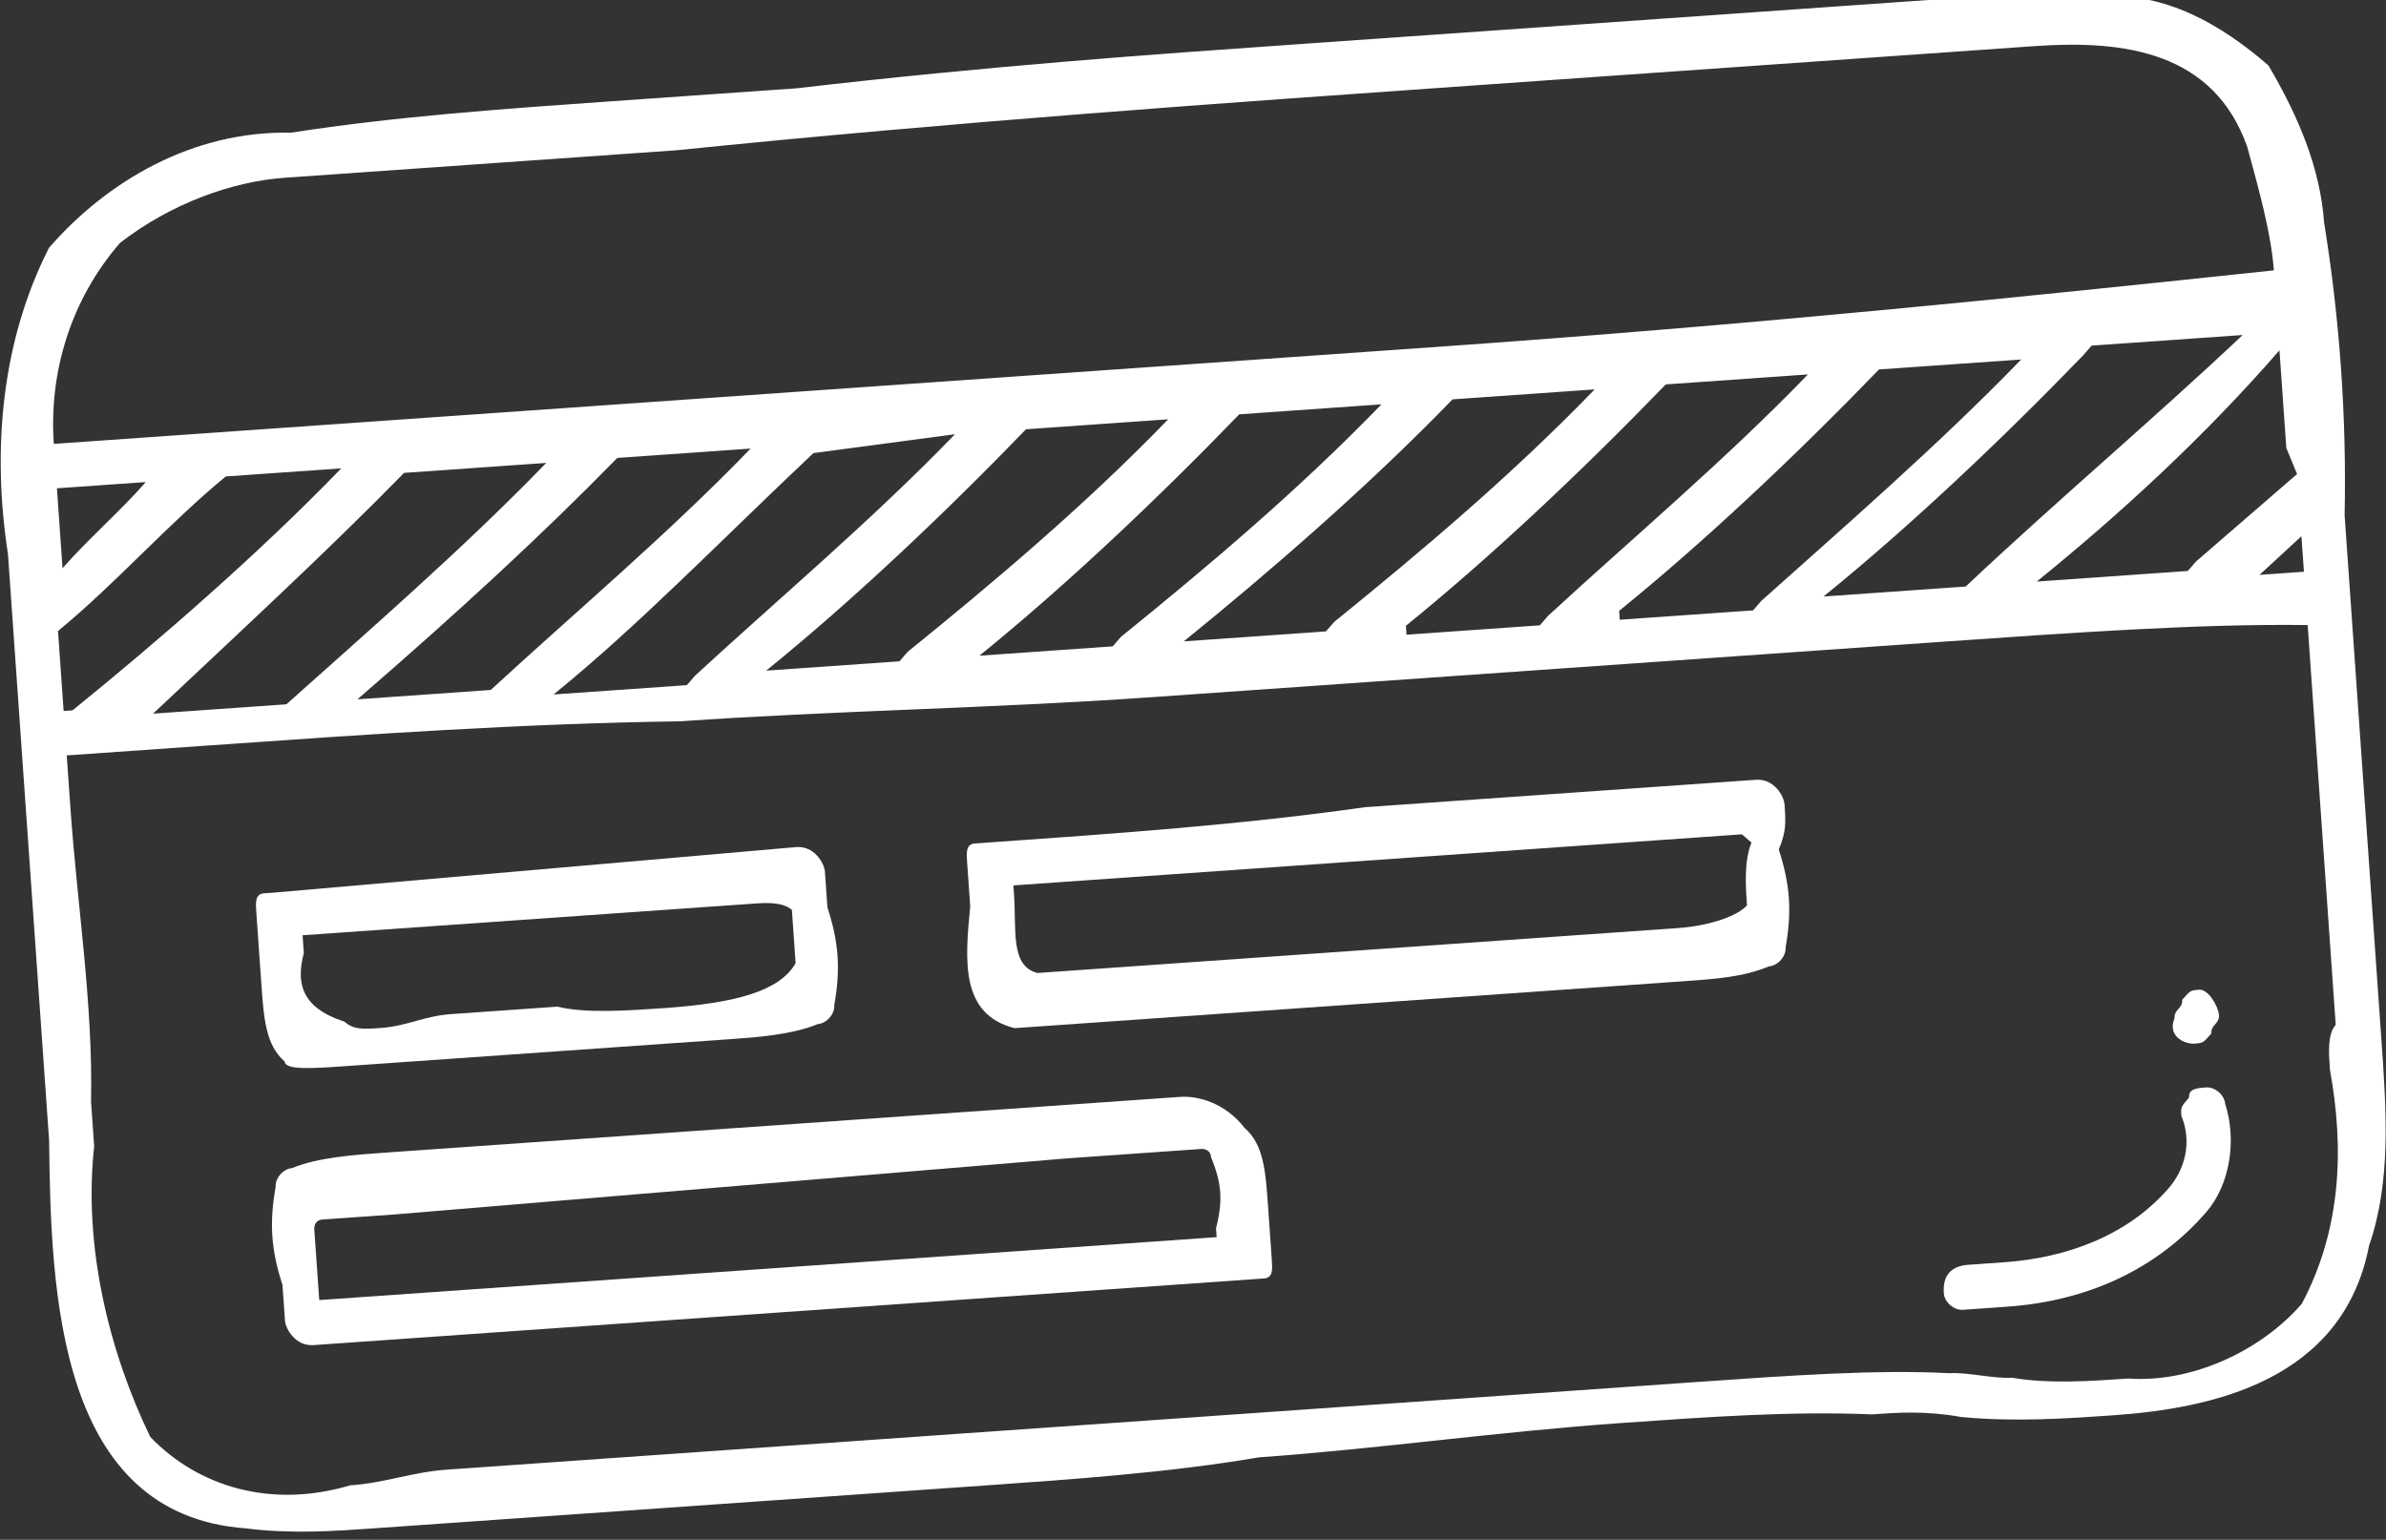
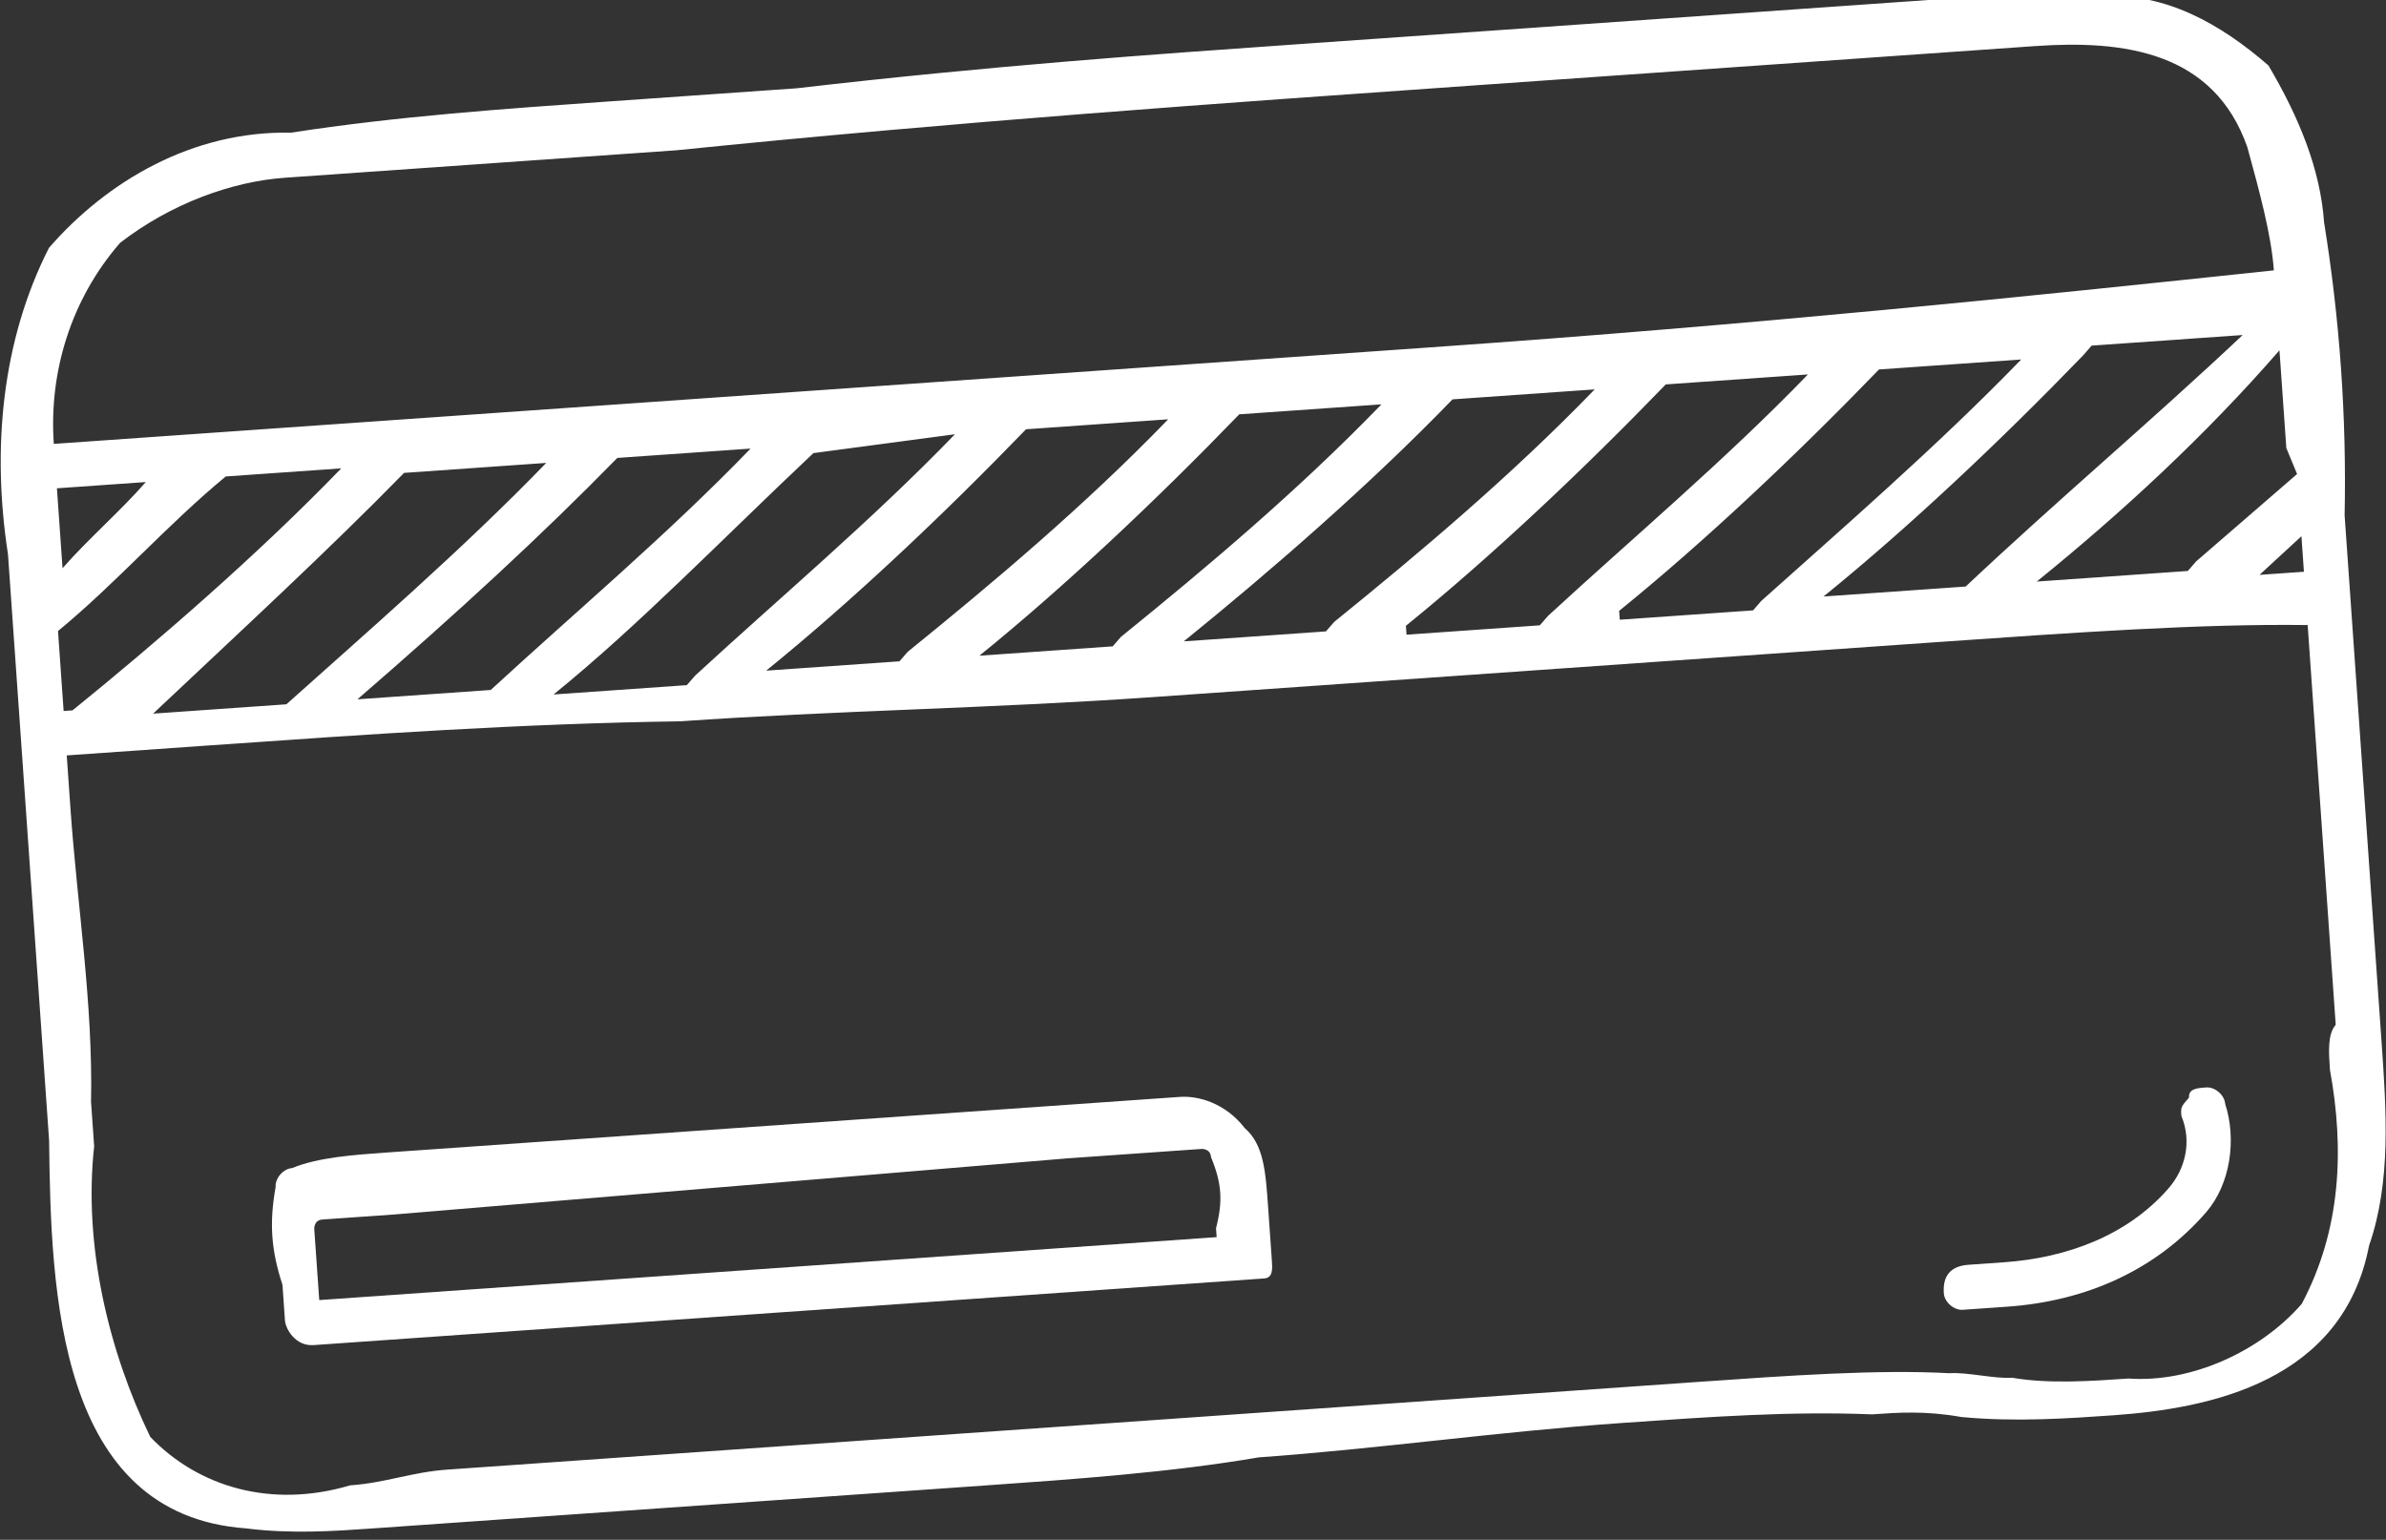
<svg xmlns="http://www.w3.org/2000/svg" xmlns:xlink="http://www.w3.org/1999/xlink" version="1.1" id="Ebene_1" x="0px" y="0px" viewBox="0 0 26.8 17.3" style="enable-background:new 0 0 26.8 17.3;" xml:space="preserve">
  <rect x="0" y="0" width="26.8" height="17.3" fill="#333333" stroke="none" />
  <style type="text/css">
	.st0{clip-path:url(#SVGID_2_);}
	.st1{fill:#FFFFFF;}
</style>
  <g>
    <g>
      <defs>
        <rect id="SVGID_1_" x="-392.2" y="-8661" transform="matrix(0.99 -0.14 0.14 0.99 1185.435 -114.597)" width="336.1" height="306.8" />
      </defs>
      <clipPath id="SVGID_2_">
        <use xlink:href="#SVGID_1_" style="overflow:visible;" />
      </clipPath>
      <g id="Gruppe_maskieren_44" transform="matrix(0.998, -0.07, 0.07, 0.998, -924.844, -8622.281)" class="st0">
        <g id="karte" transform="translate(321 8672.16)">
          <path id="Pfad_251" class="st1" d="M835.3,143.2c1-13.6,0.9-27.2-0.2-40.7c-0.4-7.8-2.5-15.5-6.3-22.4      c-5.6-6.8-13.8-10.9-22.6-11.4c-5.8-0.5-12.3-0.9-20-0.9c-5.8,0-11.6,0.2-17.4,0.2c-5.8,0.2-11.6,0.2-17.2,0.2h-5.8      c-16.5-0.2-33.8-0.5-52.6-0.5c-20.2,0-41.9,0.2-70.1,0.7c-8.6,0.2-17,0.2-25.6,0.2c-14.7,0-29.6,0.2-44.5,0.7      c-13.1-0.6-25.9,4.6-34.7,14.3c-7.2,12.9-10.1,27.7-8.4,42.4v10.2c-0.5,10.9-0.2,22.1-0.2,32.8c0.2,11.2,0.2,22.8-0.2,34.2      l-0.2,5.1c-1,20.8-2.4,52,23.2,56.4c5.9,1,11.9,1.5,17.9,1.4c4.4,0,8.6-0.2,13-0.2c4.2-0.2,8.6-0.2,12.8-0.2h3      c8.6,0.2,17.2,0.2,25.8,0.2c10.7,0,21.7,0,32.3-0.2c12.8,0,25.6-0.5,38.4-0.7c16.8-0.2,34-0.7,51.2-0.7      c12.8,0,24.2,0.2,34.9,0.7c3.5,0.2,7.7,0.5,12.1,0.9c7.2,0.8,14.4,1.3,21.7,1.4c13.7,0,32.6-2.1,37.7-21.1      c1.9-9.6,2.6-19.5,1.9-29.3c0-2.8-0.2-5.6-0.2-8.4c0-6.8,0-13.5-0.2-20.5c-0.2-13.3-0.2-27,0.2-40.7L835.3,143.2z M828.3,219.6      c1.6,11-0.5,22.2-6.1,31.9c-6.6,6.5-15.7,9.8-24.9,8.8c-5.4,0-10.7-0.4-16.1-1.2c-3-0.2-6.1-0.7-9.1-0.7      c-10.5-0.7-21.9-0.9-35.1-0.9c-11.9,0-24,0.2-35.8,0.5c-8.6,0.2-17.4,0.5-26.1,0.5c-18.4,0.2-36.8,0.2-54.9,0.2      c-16.1,0-32.3,0-48.9-0.2c-3,0-6.5,0.2-10.5,0.5c-4.4,0.2-9.1,0.7-13.7,0.7c-9.9,1.3-19.8-2.2-26.5-9.5c-5.2-13-6.9-27.1-4.9-41      c0-2.1,0.2-4,0.2-5.8c0.7-13.5,0.5-27.5,0.5-40.7v-7h19.7c21.9,0,44,0.2,65.4,0.7c21.4,0.2,43.5,0.7,65.4,0.7h6.1      c15.6,0,31.4-0.2,47-0.2c18.7-0.2,37.3-0.2,55.9-0.2c19.6,0,36.8,0.2,52.6,0.7c0,15.6-0.2,35.8-0.5,56.3      C828.3,215.5,828.4,217.5,828.3,219.6L828.3,219.6z M528.5,83.4c7.1-5,15.6-7.5,24.2-7.2c11.2-0.5,22.6-0.5,33.6-0.5      c6.8,0,13.7,0,20.5-0.2c39.6-0.7,76.1-0.9,111.7-0.9c27,0,53.5,0.2,78.9,0.5c11.9,0.2,24.4,2.3,28.6,16.5      c1.7,5.8,2.6,11.9,2.8,17.9c-34.9,1.4-72.4,2.1-118.3,2.1c-28.6,0-57.7-0.2-85.9-0.5c-28.2-0.2-57.2-0.5-85.9-0.5H518      C516.9,100.4,520.8,90.2,528.5,83.4z M541.3,117.3h15.6c-13,11.2-27,21.9-39.3,31.4l0.2,0.5l-0.9-0.5h-0.3V137      C524.5,130.1,532.7,123.5,541.3,117.3L541.3,117.3z M782.2,149.2h-19.3c12.1-9.3,25.8-20,38.6-31.4c0.3-0.3,0.5-0.6,0.7-0.9      l20.5-0.7c-13.3,11.4-27,22.1-40,32.1C782.5,148.8,782,149.2,782.2,149.2z M733.1,149.4c12.1-9.3,26.1-20.2,38.9-31.7h3.7      c5.3,0,10.9-0.2,16.3-0.2c-13,11.2-27,21.9-38.9,31.2l-0.7,0.7H733.1z M703.3,149.7c12.1-9.3,26.1-20.2,38.6-31.4      c6.5,0,13.3-0.2,19.8-0.2c-12.8,11.2-26.5,21.7-38.2,30.5c-0.4,0.3-0.8,0.7-0.9,1.2L703.3,149.7L703.3,149.7z M595.7,117.5      l18.9,0.2c-13,11.2-26.5,21.7-38.6,30.7c-0.2,0.2-0.5,0.5-0.2,0.5c0,0-14-0.2-18.4-0.2C571.8,137.8,583.9,128.3,595.7,117.5      L595.7,117.5z M643.5,118c-12.8,10.9-26.5,21.4-38.2,30.5c-0.3,0.3-0.5,0.6-0.7,0.9l-18.4-0.2c11.9-9.1,25.4-19.8,38.4-31.2      H643.5z M672.8,118.2c-12.8,10.9-26.3,21.4-37.9,30.3c-0.4,0.3-0.8,0.7-0.9,1.2l-19-0.2c12.1-9.3,25.8-20,38.9-31.4L672.8,118.2      z M702.4,118.2c-12.8,10.9-26.3,21.1-37.9,30.3c-0.4,0.4-0.8,0.8-0.9,1.4h-19.3c12.1-9.3,26.1-20,38.9-31.4      C689.4,118.3,695.9,118.3,702.4,118.2L702.4,118.2z M712.3,118.2h19.8c-12.8,10.9-26.3,21.4-37.9,30.3c-0.4,0.3-0.8,0.7-0.9,1.2      c0,0-14.7,0.2-19.6,0.2c12-9.3,25.9-20.2,38.8-31.6L712.3,118.2z M566.4,118l0.5-0.5h18.9c-13,11.2-26.8,21.9-38.9,31.2h-18.8      C542.7,137.8,554.8,128.3,566.4,118L566.4,118z M516.8,128.3c0-3.5,0.2-7.2,0.5-10.7h13C525.8,120.9,521.3,124.6,516.8,128.3      L516.8,128.3z M829.2,136.9c-4.9,4-9.9,7.7-15.1,11.6c-0.4,0.3-0.8,0.7-0.9,1.2h-6.1c-4.9,0-9.5-0.2-14.4-0.2      c11.9-9.1,24.4-18.9,36.3-29.3v13.3L829.2,136.9z M828.9,145.5v4.4h-5.6L828.9,145.5z" />
-           <path id="Pfad_252" class="st1" d="M552.5,200.7l37.5-0.5c2.3,0,4.9,0,7.7,0.2c2.8,0.2,5.8,0.2,8.6,0.2      c4.2,0.1,8.3-0.4,12.3-1.4c1.2-0.2,2.1-1.2,2.3-2.3c0.8-4.6,0.9-9.3,0.2-14c-0.2-1.9-0.2-3.7-0.5-5.3c0-1.8-1.5-3.2-3.3-3.3      l-74.3,0.9c-0.6,0-1.1,0.2-1.6,0.5c-1.1,0.5-1.7,1.6-1.6,2.8v8.6c-0.2,5.1-0.2,8.6,1.9,10.7C543.4,200,546.7,200.7,552.5,200.7z       M566.7,194.4c-3.3,0.2-6.8,0.7-9.9,0.7c-1.9,0.2-3.8-0.1-5.6-0.9c-5.1-2.6-4.9-6.1-4.4-10.7v-1.4l39.1-0.5c2.3,0,4.7-0.2,7-0.2      c2.8-0.2,5.6-0.2,8.4-0.2c2,0,4,0,6.1,0.2c0.9-0.3,1.9-0.4,2.8-0.5c1.7,0,3.3,0.5,4.7,1.6l0.5,7.9c-1.6,3-7.9,4.4-18.9,4.4      c-5.3,0-10.7-0.2-15.4-0.7c-3-0.2-5.8-0.5-7.9-0.5l0,0C571.4,193.9,569,194.2,566.7,194.4L566.7,194.4z" />
-           <path id="Pfad_253" class="st1" d="M755,177.9c0-1.8-1.5-3.2-3.3-3.3c-18.2,0.2-36.1,0.2-54.2,0.5c-18.2,0-36.1,0.2-54.2,0.5      c-0.6,0-1.1,0.2-1.6,0.5c-1.1,0.5-1.7,1.6-1.6,2.8c0,1.9-0.2,3.7-0.2,5.8c-0.7,6.5-1.4,13.7,5.1,16.3c1.4,0.4,2.8,0.6,4.2,0.5      c1.9,0,3.7-0.2,5.6-0.5c1.3-0.2,2.6-0.3,4-0.2l62.6-0.5c2.8,0,5.8,0.2,8.8,0.2c3.3,0.2,6.8,0.2,9.9,0.2c4.4,0.1,8.8-0.4,13-1.4      c1.2-0.2,2.1-1.2,2.3-2.3c0.8-4.6,0.9-9.3,0.2-14C755.2,181.3,755,179.6,755,177.9z M724,193.5l-62.4,0.5      c-1.2,0-2.3,0.2-3.7,0.2c-1.5,0.2-3.1,0.3-4.7,0.2c-1.1,0-2.2-0.2-3.3-0.5c-4.4-1.4-4-6.1-3.7-10.9v-1.2      c15.4-0.2,30.5-0.2,45.9-0.5l40.7-0.2c1.2,0,2.3-0.2,4-0.2c1.9-0.3,3.9-0.4,5.8-0.5c1.3,0,2.5,0.1,3.7,0.5      c0.5,0.2,0.9,0.3,1.4,0.5l0,0c0,0.2,0.2,0.5,0.7,0.9c0.7,3.1,0.7,6.4-0.2,9.5c-0.9,1.4-4.4,2.1-10.5,2.1c-3,0-6.3-0.2-8.8-0.2      C727.1,193.7,725.5,193.5,724,193.5z" />
          <path id="Pfad_254" class="st1" d="M667.7,213L667.7,213c-12.1,0.2-24.4,0.2-36.5,0.2l-53.5,0.2c-3,0-6.3-0.2-9.8-0.5      c-3.7-0.2-7.5-0.5-11.2-0.5c-4.6-0.1-9.2,0.3-13.7,1.4c-1.2,0.2-2.1,1.2-2.3,2.3c-0.8,4.6-0.9,9.3-0.2,14      c0.2,1.9,0.2,3.7,0.5,5.3c0,1.8,1.5,3.2,3.3,3.3l0,0c21.9-0.2,43.5-0.5,65.4-0.5c21.9,0,43.6-0.2,65.6-0.5      c0.6,0,1.1-0.2,1.6-0.5c1.1-0.5,1.7-1.6,1.6-2.8c0-2.8,0-5.6,0.2-7.9c0.2-5.1,0.5-9.1-1.9-11.6      C674.1,213.5,670.9,212.8,667.7,213z M657.5,219.5c1.9-0.2,3.7-0.3,5.6-0.2c1.5,0,3,0.2,4.4,0.5c0.5,0,0.9,0.2,1.4,0.2h1.4      c0.2,0,0.7,0,1.4,1.2c1,3.2,1.2,6.6,0.5,9.9v0.9c-17.2,0.2-34.5,0.2-51.7,0.5l-52.9,0.2l-15.8,0.2h-0.7c-0.9,0-2.8,0.2-4,0.2      h-0.7c0.4-2.7,0.6-5.4,0.5-8.1v-1.6l0.5-1.4c0.2-0.5,0.2-0.9,0.7-0.9c1,0,1.9-0.1,2.8-0.5c0.8-0.2,1.5-0.3,2.3-0.2h4.4l95-0.7      C654.2,219.8,655.8,219.7,657.5,219.5L657.5,219.5z" />
          <path id="Pfad_255" class="st1" d="M810.4,221.6c-1.1,0-2.2,0.5-2.8,1.4c-0.7,0.8-0.9,1.8-0.7,2.8c0.7,3.4-0.2,7-2.6,9.5      c-6.4,5.8-14.9,8.8-23.5,8.4c-1.5,0-3,0-4.4-0.2h-0.5c-1.9,0-3.5,1.5-3.5,3.4v0.1c-0.2,1.5,0.9,2.8,2.3,3c0.1,0,0.2,0,0.2,0      c2,0.3,4,0.4,6.1,0.5c10.6,0.4,21-3.5,28.6-10.9c3.6-4.2,5.1-9.9,4-15.4C813.2,222.7,811.9,221.7,810.4,221.6z" />
          <path id="Pfad_256" class="st1" d="M809.7,214.9c0.9,0,1.8-0.4,2.3-1.2c0.5-0.7,0.7-1.5,0.7-2.3c0-1.8-1.3-3.2-3.1-3.3      c-0.1,0-0.1,0-0.2,0c-0.9,0-1.8,0.4-2.3,1.2c-0.5,0.7-0.7,1.5-0.7,2.3c0,1.8,1.3,3.2,3.1,3.3      C809.6,214.9,809.7,214.9,809.7,214.9z" />
        </g>
      </g>
    </g>
  </g>
  <g id="Gruppe_maskieren_44_1_" transform="matrix(0.998, -0.07, 0.07, 0.998, -924.844, -8622.281)">
    <g id="karte_1_" transform="translate(321 8672.16)">
      <path id="Pfad_251_1_" class="st1" d="M24-2.6c0.1-1.1,0.1-2.2,0-3.3c0-0.6-0.2-1.2-0.5-1.8c-0.5-0.5-1.1-0.9-1.8-0.9    c-0.5,0-1-0.1-1.6-0.1c-0.5,0-0.9,0-1.4,0c-0.5,0-0.9,0-1.4,0h-0.5c-1.3,0-2.7,0-4.2,0c-1.6,0-3.4,0-5.6,0.1c-0.7,0-1.4,0-2.1,0    c-1.2,0-2.4,0-3.6,0.1C0.2-8.6-0.8-8.1-1.5-7.4c-0.6,1-0.8,2.2-0.7,3.4v0.8c0,0.9,0,1.8,0,2.6c0,0.9,0,1.8,0,2.8l0,0.4    c-0.1,1.7-0.2,4.2,1.9,4.5c0.5,0.1,1,0.1,1.4,0.1c0.4,0,0.7,0,1,0c0.3,0,0.7,0,1,0h0.2c0.7,0,1.4,0,2.1,0c0.9,0,1.7,0,2.6,0    c1,0,2.1,0,3.1-0.1c1.3,0,2.7-0.1,4.1-0.1c1,0,1.9,0,2.8,0.1c0.3,0,0.6,0,1,0.1c0.6,0.1,1.2,0.1,1.7,0.1c1.1,0,2.6-0.2,3-1.7    C24,4.9,24,4.1,24,3.3c0-0.2,0-0.4,0-0.7c0-0.5,0-1.1,0-1.6c0-1.1,0-2.2,0-3.3L24-2.6z M23.4,3.6c0.1,0.9,0,1.8-0.5,2.6    c-0.5,0.5-1.3,0.8-2,0.7c-0.4,0-0.9,0-1.3-0.1c-0.2,0-0.5-0.1-0.7-0.1c-0.8-0.1-1.8-0.1-2.8-0.1c-1,0-1.9,0-2.9,0    c-0.7,0-1.4,0-2.1,0c-1.5,0-3,0-4.4,0c-1.3,0-2.6,0-3.9,0c-0.2,0-0.5,0-0.8,0c-0.4,0-0.7,0.1-1.1,0.1C0,6.9-0.8,6.6-1.3,6    c-0.4-1-0.6-2.2-0.4-3.3c0-0.2,0-0.3,0-0.5c0.1-1.1,0-2.2,0-3.3v-0.6h1.6c1.8,0,3.5,0,5.3,0.1c1.7,0,3.5,0.1,5.3,0.1h0.5    c1.3,0,2.5,0,3.8,0c1.5,0,3,0,4.5,0c1.6,0,3,0,4.2,0.1c0,1.3,0,2.9,0,4.5C23.4,3.2,23.4,3.4,23.4,3.6L23.4,3.6z M-0.7-7.4    C-0.1-7.8,0.6-8,1.2-8c0.9,0,1.8,0,2.7,0C4.5-8,5-8,5.6-8c3.2-0.1,6.1-0.1,9-0.1c2.2,0,4.3,0,6.3,0c1,0,2,0.2,2.3,1.3    c0.1,0.5,0.2,1,0.2,1.4c-2.8,0.1-5.8,0.2-9.5,0.2c-2.3,0-4.6,0-6.9,0s-4.6,0-6.9,0h-1.7C-1.6-6-1.3-6.8-0.7-7.4z M0.3-4.7h1.3    c-1,0.9-2.2,1.8-3.2,2.5l0,0l-0.1,0h0v-0.9C-1-3.6-0.4-4.2,0.3-4.7L0.3-4.7z M19.7-2.1h-1.6c1-0.7,2.1-1.6,3.1-2.5    c0,0,0,0,0.1-0.1L23-4.7C21.9-3.8,20.8-3,19.7-2.1C19.7-2.1,19.7-2.1,19.7-2.1z M15.8-2.1c1-0.7,2.1-1.6,3.1-2.5h0.3    c0.4,0,0.9,0,1.3,0c-1,0.9-2.2,1.8-3.1,2.5l-0.1,0.1H15.8z M13.4-2.1c1-0.7,2.1-1.6,3.1-2.5c0.5,0,1.1,0,1.6,0    c-1,0.9-2.1,1.7-3.1,2.5c0,0-0.1,0.1-0.1,0.1H13.4z M4.7-4.6l1.5,0c-1,0.9-2.1,1.7-3.1,2.5c0,0,0,0,0,0c0,0-1.1,0-1.5,0    C2.8-3,3.8-3.8,4.7-4.6L4.7-4.6z M8.5-4.6c-1,0.9-2.1,1.7-3.1,2.5c0,0,0,0-0.1,0.1l-1.5,0c1-0.7,2-1.6,3.1-2.5L8.5-4.6z M10.9-4.6    c-1,0.9-2.1,1.7-3.1,2.4c0,0-0.1,0.1-0.1,0.1l-1.5,0c1-0.7,2.1-1.6,3.1-2.5L10.9-4.6z M13.3-4.6c-1,0.9-2.1,1.7-3.1,2.4    c0,0-0.1,0.1-0.1,0.1H8.6c1-0.7,2.1-1.6,3.1-2.5C12.2-4.6,12.8-4.6,13.3-4.6L13.3-4.6z M14.1-4.6h1.6c-1,0.9-2.1,1.7-3.1,2.4    c0,0-0.1,0.1-0.1,0.1c0,0-1.2,0-1.6,0C11.9-2.8,13.1-3.7,14.1-4.6L14.1-4.6z M2.3-4.6L2.3-4.6l1.6,0c-1,0.9-2.2,1.8-3.1,2.5h-1.5    C0.4-3,1.4-3.8,2.3-4.6L2.3-4.6z M-1.6-3.8c0-0.3,0-0.6,0-0.9h1C-0.9-4.4-1.3-4.1-1.6-3.8L-1.6-3.8z M23.5-3.1    c-0.4,0.3-0.8,0.6-1.2,0.9c0,0-0.1,0.1-0.1,0.1h-0.5c-0.4,0-0.8,0-1.2,0c1-0.7,2-1.5,2.9-2.4v1.1L23.5-3.1z M23.5-2.4V-2H23    L23.5-2.4z" />
-       <path id="Pfad_252_1_" class="st1" d="M1.2,2l3,0c0.2,0,0.4,0,0.6,0s0.5,0,0.7,0c0.3,0,0.7,0,1-0.1c0.1,0,0.2-0.1,0.2-0.2    c0.1-0.4,0.1-0.7,0-1.1c0-0.1,0-0.3,0-0.4c0-0.1-0.1-0.3-0.3-0.3L0.5,0c0,0-0.1,0-0.1,0c-0.1,0-0.1,0.1-0.1,0.2V1    c0,0.4,0,0.7,0.2,0.9C0.5,2,0.8,2,1.2,2z M2.4,1.5c-0.3,0-0.5,0.1-0.8,0.1c-0.2,0-0.3,0-0.4-0.1C0.7,1.3,0.7,1,0.8,0.7V0.5l3.1,0    c0.2,0,0.4,0,0.6,0c0.2,0,0.4,0,0.7,0c0.2,0,0.3,0,0.5,0c0.1,0,0.1,0,0.2,0c0.1,0,0.3,0,0.4,0.1l0,0.6C6.1,1.5,5.6,1.6,4.8,1.6    c-0.4,0-0.9,0-1.2-0.1c-0.2,0-0.5,0-0.6,0l0,0C2.7,1.5,2.6,1.5,2.4,1.5L2.4,1.5z" />
-       <path id="Pfad_253_1_" class="st1" d="M17.5,0.2c0-0.1-0.1-0.3-0.3-0.3c-1.5,0-2.9,0-4.4,0C11.4,0,10,0,8.5,0c0,0-0.1,0-0.1,0    c-0.1,0-0.1,0.1-0.1,0.2c0,0.1,0,0.3,0,0.5C8.2,1.3,8.1,1.9,8.7,2.1c0.1,0,0.2,0,0.3,0c0.2,0,0.3,0,0.4,0c0.1,0,0.2,0,0.3,0l5,0    c0.2,0,0.5,0,0.7,0c0.3,0,0.5,0,0.8,0c0.4,0,0.7,0,1-0.1c0.1,0,0.2-0.1,0.2-0.2c0.1-0.4,0.1-0.7,0-1.1C17.5,0.5,17.5,0.4,17.5,0.2    z M15,1.5l-5,0c-0.1,0-0.2,0-0.3,0c-0.1,0-0.2,0-0.4,0c-0.1,0-0.2,0-0.3,0C8.7,1.4,8.8,1,8.8,0.6V0.5c1.2,0,2.5,0,3.7,0l3.3,0    c0.1,0,0.2,0,0.3,0c0.2,0,0.3,0,0.5,0c0.1,0,0.2,0,0.3,0c0,0,0.1,0,0.1,0l0,0c0,0,0,0,0.1,0.1C17,0.8,17,1.1,17,1.3    c-0.1,0.1-0.4,0.2-0.8,0.2c-0.2,0-0.5,0-0.7,0C15.3,1.5,15.1,1.5,15,1.5z" />
      <path id="Pfad_254_1_" class="st1" d="M10.5,3L10.5,3c-1,0-2,0-2.9,0l-4.3,0c-0.2,0-0.5,0-0.8,0C2.2,3,1.9,3,1.6,3    C1.2,3,0.8,3,0.5,3.1c-0.1,0-0.2,0.1-0.2,0.2c-0.1,0.4-0.1,0.7,0,1.1c0,0.1,0,0.3,0,0.4c0,0.1,0.1,0.3,0.3,0.3l0,0    c1.8,0,3.5,0,5.3,0s3.5,0,5.3,0c0,0,0.1,0,0.1,0c0.1,0,0.1-0.1,0.1-0.2c0-0.2,0-0.4,0-0.6c0-0.4,0-0.7-0.2-0.9    C11,3.1,10.7,3,10.5,3z M9.7,3.6c0.1,0,0.3,0,0.4,0c0.1,0,0.2,0,0.4,0c0,0,0.1,0,0.1,0h0.1c0,0,0.1,0,0.1,0.1    c0.1,0.3,0.1,0.5,0,0.8v0.1c-1.4,0-2.8,0-4.2,0l-4.2,0l-1.3,0H1.1c-0.1,0-0.2,0-0.3,0H0.7c0-0.2,0-0.4,0-0.7V3.9l0-0.1    c0,0,0-0.1,0.1-0.1c0.1,0,0.2,0,0.2,0c0.1,0,0.1,0,0.2,0h0.4l7.6-0.1C9.4,3.6,9.5,3.6,9.7,3.6L9.7,3.6z" />
      <path id="Pfad_255_1_" class="st1" d="M22,3.7c-0.1,0-0.2,0-0.2,0.1c-0.1,0.1-0.1,0.1-0.1,0.2c0.1,0.3,0,0.6-0.2,0.8    c-0.5,0.5-1.2,0.7-1.9,0.7c-0.1,0-0.2,0-0.4,0h0c-0.2,0-0.3,0.1-0.3,0.3c0,0,0,0,0,0C18.9,5.9,19,6,19.1,6c0,0,0,0,0,0    c0.2,0,0.3,0,0.5,0c0.9,0,1.7-0.3,2.3-0.9c0.3-0.3,0.4-0.8,0.3-1.2C22.2,3.8,22.1,3.7,22,3.7z" />
-       <path id="Pfad_256_1_" class="st1" d="M21.9,3.2c0.1,0,0.1,0,0.2-0.1c0-0.1,0.1-0.1,0.1-0.2c0-0.1-0.1-0.3-0.2-0.3c0,0,0,0,0,0    c-0.1,0-0.1,0-0.2,0.1c0,0.1-0.1,0.1-0.1,0.2C21.6,3.1,21.8,3.2,21.9,3.2C21.9,3.2,21.9,3.2,21.9,3.2z" />
    </g>
  </g>
</svg>